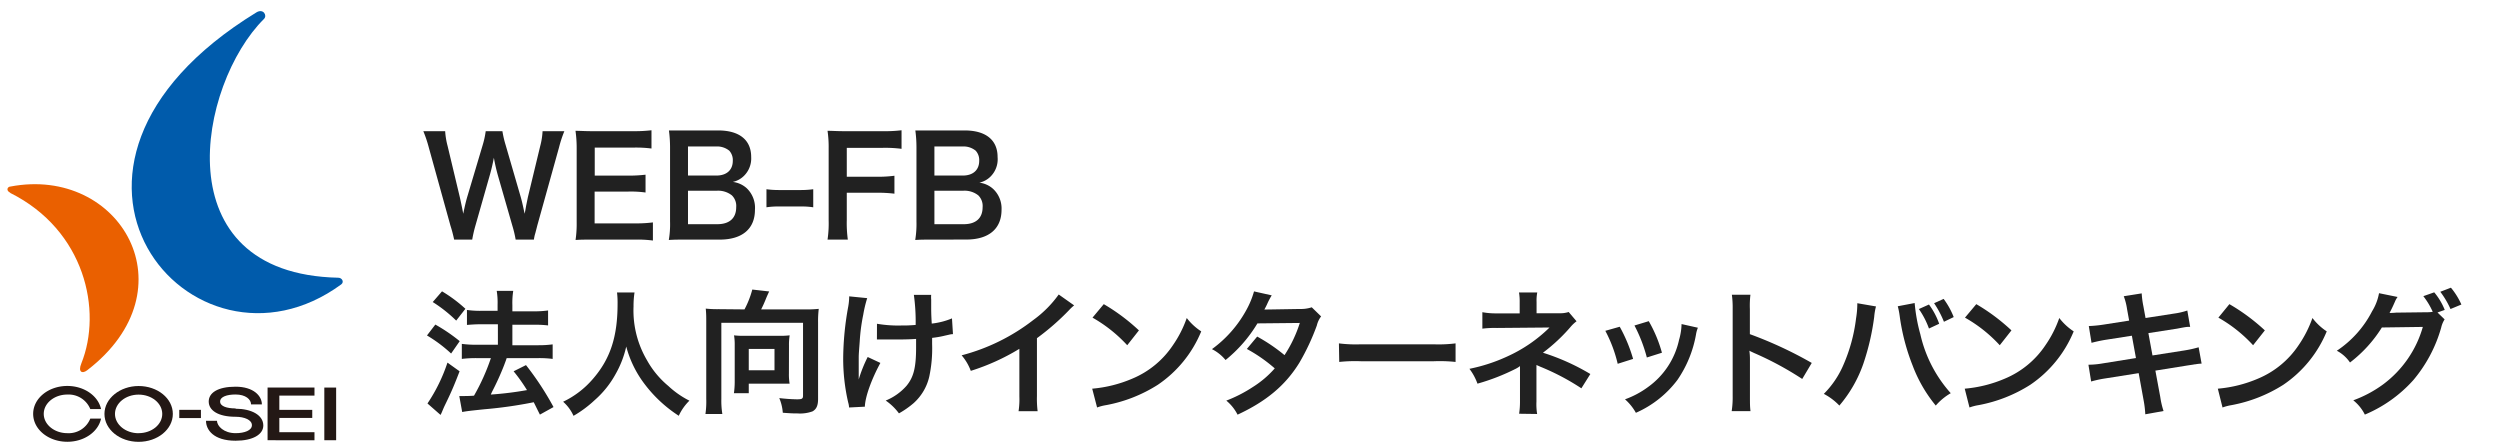
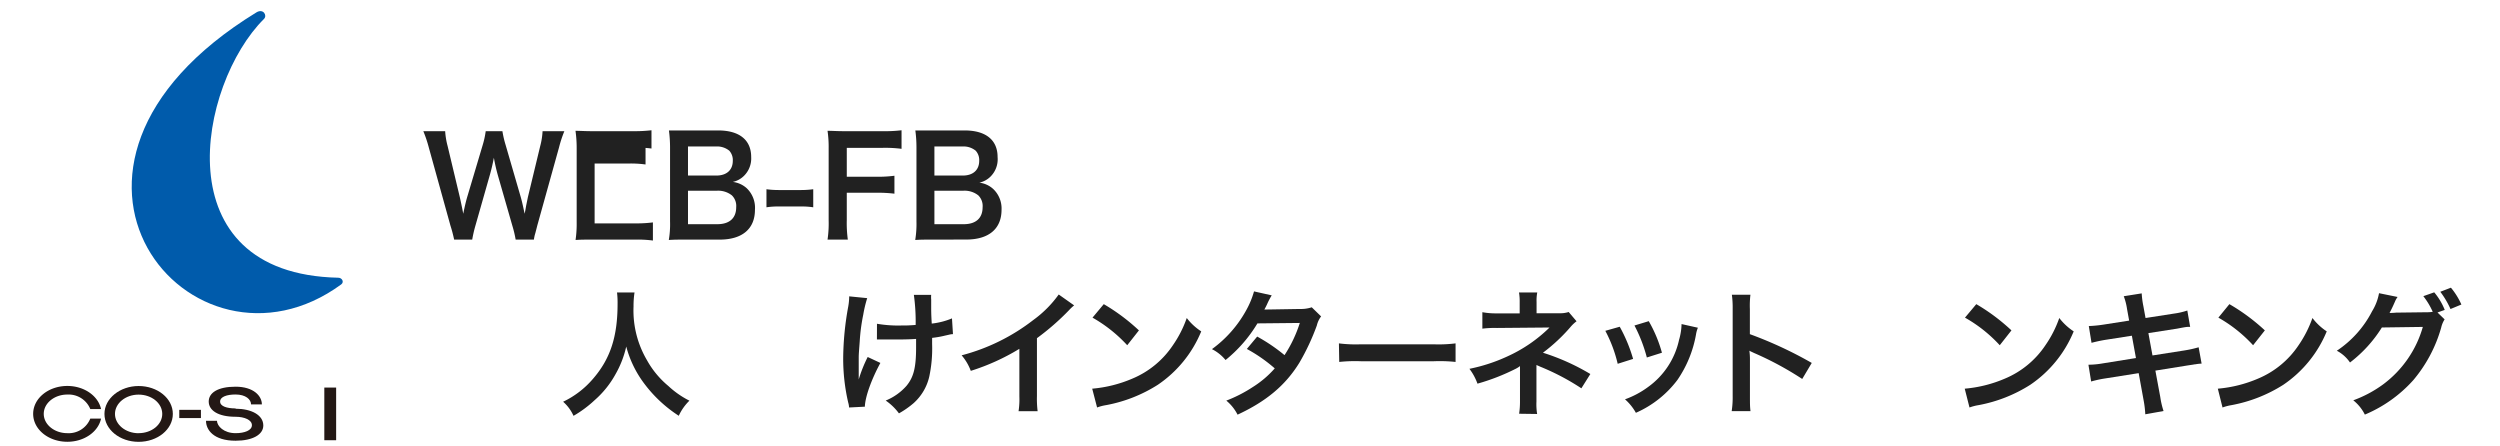
<svg xmlns="http://www.w3.org/2000/svg" id="レイヤー_1" data-name="レイヤー 1" width="404" height="72" viewBox="0 0 404 72">
  <defs>
    <style>.cls-1{fill:#ea6000;}.cls-2{fill:#005bab;}.cls-3{fill:#231815;}.cls-4{fill:#212121;}</style>
  </defs>
-   <path class="cls-1" d="M1.66,31.15c-.79-.39-.4-1,0-1,17.78-3.41,29.46,16.61,12.42,29.69-.81.62-1.5.27-.94-1.1,3.44-8.54.58-21.54-11.48-27.56" />
  <path class="cls-2" d="M41.44,2c1.1-.67,1.79.49,1.22,1.06-10.57,10.49-16.53,41.2,12,41.82.62,0,1,.69.48,1.08C31.07,63.58.27,27.23,41.44,2" />
  <rect class="cls-3" x="28.97" y="66.23" width="3.5" height="1.33" />
-   <polygon class="cls-3" points="50.82 71.15 50.82 69.84 45.14 69.84 45.14 67.54 50.46 67.54 50.46 66.23 45.14 66.23 45.14 63.93 50.82 63.93 50.82 62.63 43.24 62.63 43.24 71.14 50.82 71.15" />
  <rect class="cls-3" x="52.41" y="62.63" width="1.91" height="8.51" />
  <path class="cls-3" d="M22.4,62.38c-3,0-5.52,2-5.52,4.51s2.47,4.51,5.52,4.51,5.53-2,5.53-4.51-2.47-4.51-5.53-4.51m0,7.63c-2.11,0-3.82-1.4-3.82-3.12s1.71-3.12,3.82-3.12,3.82,1.39,3.82,3.12S24.51,70,22.4,70" />
  <path class="cls-3" d="M10.88,70c-2.1,0-3.81-1.4-3.81-3.12s1.71-3.12,3.81-3.12a3.78,3.78,0,0,1,3.71,2.34h1.74c-.46-2.12-2.72-3.73-5.45-3.73-3.05,0-5.52,2-5.52,4.51s2.47,4.51,5.52,4.51c2.73,0,5-1.61,5.45-3.74H14.59A3.76,3.76,0,0,1,10.88,70" />
  <path class="cls-3" d="M38.07,66c-1.38,0-2.5-.33-2.5-1.11s1.12-1.14,2.5-1.14c1.63,0,2.5.8,2.5,1.6h1.75c0-1.37-1.35-2.86-4.25-2.86s-4.34,1-4.34,2.4,1.47,2.46,4.34,2.46c1.46,0,2.64.52,2.64,1.36S39.53,70,38.07,70c-1.91,0-3-1.15-3-2H33.29c0,1.45,1.21,3.22,4.78,3.22,2.78,0,4.48-1,4.48-2.46,0-1.7-1.94-2.71-4.48-2.71" />
  <path class="cls-4" d="M83.33,38.72a18.32,18.32,0,0,0-.53-2.23l-2.35-8.18a28.77,28.77,0,0,1-.64-2.82c-.24,1.26-.46,2.11-.66,2.82l-2.33,8.18a20.57,20.57,0,0,0-.51,2.23H73.39a22.75,22.75,0,0,0-.6-2.27l-3.5-12.63a20.39,20.39,0,0,0-.88-2.62h3.53a11.94,11.94,0,0,0,.39,2.38l2,8.38c.15.68.39,1.81.53,2.58.28-1.37.44-2,.61-2.6L78,23.45a13.94,13.94,0,0,0,.49-2.25h2.7a16.45,16.45,0,0,0,.51,2.2l2.46,8.47c.16.58.27,1,.62,2.67.11-.51.11-.51.24-1.28l.29-1.41,2-8.29a11.59,11.59,0,0,0,.37-2.36h3.52a19.55,19.55,0,0,0-.86,2.62L86.83,36.43c-.15.61-.26,1-.31,1.21a6,6,0,0,0-.24,1.08Z" />
-   <path class="cls-4" d="M105.51,38.87a19,19,0,0,0-2.84-.15H95.81c-1.32,0-1.92,0-2.8.06a17.89,17.89,0,0,0,.18-2.9V24A19.62,19.62,0,0,0,93,21.14c.88,0,1.45.06,2.8.06h6.64a23.54,23.54,0,0,0,2.84-.15V24a19.84,19.84,0,0,0-2.84-.15H96.11v4.53h5.35a23,23,0,0,0,2.86-.15v2.88a17.47,17.47,0,0,0-2.86-.15H96.09V36.1h6.6a21.07,21.07,0,0,0,2.82-.16Z" />
+   <path class="cls-4" d="M105.51,38.87a19,19,0,0,0-2.84-.15H95.81c-1.32,0-1.92,0-2.8.06a17.89,17.89,0,0,0,.18-2.9V24A19.62,19.62,0,0,0,93,21.14c.88,0,1.45.06,2.8.06h6.64a23.54,23.54,0,0,0,2.84-.15V24a19.84,19.84,0,0,0-2.84-.15H96.11h5.35a23,23,0,0,0,2.86-.15v2.88a17.47,17.47,0,0,0-2.86-.15H96.09V36.1h6.6a21.07,21.07,0,0,0,2.82-.16Z" />
  <path class="cls-4" d="M110.9,38.72c-1.28,0-1.92,0-2.82.06a15.15,15.15,0,0,0,.2-3v-12a20.85,20.85,0,0,0-.18-2.7c.93,0,1.28,0,2.78,0h5.19c3.41,0,5.32,1.54,5.32,4.29a3.94,3.94,0,0,1-1.23,3.11,3.68,3.68,0,0,1-1.74.92,4.07,4.07,0,0,1,2.23,1A4.36,4.36,0,0,1,122,33.9c0,3.08-2.05,4.82-5.7,4.82Zm4.86-10.35c1.67,0,2.66-.9,2.66-2.39a2.24,2.24,0,0,0-.57-1.63,3.11,3.11,0,0,0-2.11-.68h-4.56v4.7Zm-4.58,7.86h4.73c2,0,3.06-1,3.06-2.75a2.39,2.39,0,0,0-.7-1.91,3.57,3.57,0,0,0-2.4-.75h-4.69Z" />
  <path class="cls-4" d="M123.86,30.58a14.76,14.76,0,0,0,2.06.13h3.41a14.91,14.91,0,0,0,2.09-.13V33.5a12,12,0,0,0-2.09-.13h-3.41a12,12,0,0,0-2.06.13Z" />
  <path class="cls-4" d="M136.84,35.55a19.42,19.42,0,0,0,.17,3.17h-3.28a17.75,17.75,0,0,0,.18-3.13V24a18,18,0,0,0-.18-2.86c.9,0,1.46.06,2.8.06h6.16a22.54,22.54,0,0,0,3-.15v3a20.75,20.75,0,0,0-3-.16h-5.85v4.67h4.7a20.17,20.17,0,0,0,3-.16V31.3a21.71,21.71,0,0,0-3-.15h-4.7Z" />
  <path class="cls-4" d="M150.72,38.72c-1.28,0-1.92,0-2.82.06a16,16,0,0,0,.2-3v-12a20.85,20.85,0,0,0-.18-2.7c.93,0,1.28,0,2.78,0h5.19c3.41,0,5.32,1.54,5.32,4.29A3.94,3.94,0,0,1,160,28.6a3.68,3.68,0,0,1-1.74.92,4,4,0,0,1,2.22,1,4.33,4.33,0,0,1,1.37,3.37c0,3.08-2.05,4.82-5.7,4.82Zm4.86-10.35c1.67,0,2.66-.9,2.66-2.39a2.24,2.24,0,0,0-.57-1.63,3.11,3.11,0,0,0-2.11-.68H151v4.7ZM151,36.23h4.73c2,0,3.06-1,3.06-2.75a2.39,2.39,0,0,0-.7-1.91,3.57,3.57,0,0,0-2.4-.75H151Z" />
-   <path class="cls-4" d="M70.35,52.45a27.83,27.83,0,0,1,3.94,2.68l-1.39,2A22.65,22.65,0,0,0,69,54.21ZM74.27,60c-.77,2-1.26,3.19-2.14,5-.39.81-.39.81-.68,1.5a4.26,4.26,0,0,1-.26.55l-2.11-1.85a27,27,0,0,0,3.23-6.6ZM71.43,47.08a22.65,22.65,0,0,1,3.78,2.82l-1.49,1.91a22.35,22.35,0,0,0-3.79-3ZM74.22,64c.36,0,.53,0,.75,0s.88,0,1.63-.06a34,34,0,0,0,2.73-6.07H77a18.58,18.58,0,0,0-2.37.13V55.57a16.64,16.64,0,0,0,2.39.14h3.44V52.4H77.77c-.86,0-1.61.05-2.31.11V50.09a15.34,15.34,0,0,0,2.33.14h2.62v-1A11.67,11.67,0,0,0,80.27,47h2.67a12.52,12.52,0,0,0-.14,2.31v1h3.53a15.54,15.54,0,0,0,2.24-.14v2.42a16.34,16.34,0,0,0-2.22-.11H82.8v3.31H87a17,17,0,0,0,2.31-.14V58a17.07,17.07,0,0,0-2.29-.13H81.88c-.13.39-.13.39-.44,1.21a44,44,0,0,1-1.94,4.26l-.19.42a53.63,53.63,0,0,0,5.85-.72A27.17,27.17,0,0,0,83,60l2-1a47.45,47.45,0,0,1,4.45,6.78L87.25,67c-.51-1-.66-1.34-1-2a70.17,70.17,0,0,1-8,1.14c-2.4.25-2.86.31-3.56.44Z" />
  <path class="cls-4" d="M102.54,47.26a14.08,14.08,0,0,0-.16,2.26,15.83,15.83,0,0,0,2.16,8.67A14.67,14.67,0,0,0,108,62.37a14.57,14.57,0,0,0,3.41,2.38,8.13,8.13,0,0,0-1.72,2.44A21.58,21.58,0,0,1,104.12,62a17.28,17.28,0,0,1-2.92-6,16,16,0,0,1-1.72,4.45,15.44,15.44,0,0,1-3.39,4.22,18.42,18.42,0,0,1-3.41,2.53A6.63,6.63,0,0,0,91,64.92a14.6,14.6,0,0,0,4.8-3.67c2.84-3.26,4-6.86,4-12.15a13.56,13.56,0,0,0-.09-1.84Z" />
-   <path class="cls-4" d="M120.31,50a14.9,14.9,0,0,0,1.26-3.21l2.73.31c-.11.22-.31.66-.51,1.14A19.19,19.19,0,0,1,123,50h7.17a18.66,18.66,0,0,0,2.14-.09,16.6,16.6,0,0,0-.11,2.16V64.48c0,1.06-.27,1.65-.9,2a5.93,5.93,0,0,1-2.42.33c-.51,0-.93,0-2.38-.11a7.51,7.51,0,0,0-.57-2.37,28,28,0,0,0,2.84.2c.85,0,1-.09,1-.62V52.16H116.57v12.3a13.62,13.62,0,0,0,.16,2.44H114a13.94,13.94,0,0,0,.13-2.44V52.05c0-.79,0-1.36-.08-2.18a17.53,17.53,0,0,0,2.09.09Zm7.18,10.32A9.36,9.36,0,0,0,127.6,62c-.51,0-1.28,0-1.85,0H121v1.54H118.6a13,13,0,0,0,.13-1.85v-5.9a9.14,9.14,0,0,0-.11-1.6,11.89,11.89,0,0,0,1.56.08H126a12.81,12.81,0,0,0,1.61-.08,9.76,9.76,0,0,0-.11,1.67ZM121,59.84h4.16V56.39H121Z" />
  <path class="cls-4" d="M142.27,58.65c-1.45,2.67-2.46,5.48-2.51,7.07l-2.55.13a3.48,3.48,0,0,0-.15-.84,31.6,31.6,0,0,1-.8-7.15,47.67,47.67,0,0,1,.82-8.34,9.69,9.69,0,0,0,.15-1.63l2.91.29a20.13,20.13,0,0,0-.64,2.68,29.67,29.67,0,0,0-.57,4.34c-.11,1.45-.16,2.09-.16,2.51,0,.06,0,.33,0,.68s0,.62,0,1.69v.4c0,.35,0,.48,0,.84a22.15,22.15,0,0,1,1.45-3.63Zm-.55-6.33a20.32,20.32,0,0,0,3.92.28c.83,0,1.19,0,2.33-.09a31.74,31.74,0,0,0-.29-4.86l2.8,0a4.21,4.21,0,0,0,0,.75c0,.22,0,.41,0,1.4,0,.25,0,1.08.09,2.49a11.59,11.59,0,0,0,3.27-.84L154,54c-.38,0-.51.07-1.23.22a15.56,15.56,0,0,1-2.14.38c0,.46,0,.66,0,1a21.72,21.72,0,0,1-.46,5.26,8.22,8.22,0,0,1-2.51,4.27,14.44,14.44,0,0,1-2.39,1.67,9,9,0,0,0-2.14-2.07,9,9,0,0,0,3.37-2.39c1.14-1.39,1.54-2.93,1.54-6.19,0-.46,0-.66,0-1.38-.75.06-1.9.09-3,.09-.61,0-1.43,0-2,0s-.73,0-1,0h-.33Z" />
  <path class="cls-4" d="M173.58,49.35a7.53,7.53,0,0,0-.82.77,39.73,39.73,0,0,1-5.19,4.53V64a16.53,16.53,0,0,0,.11,2.45H164.6a12.47,12.47,0,0,0,.13-2.38V56.37a35.39,35.39,0,0,1-7.85,3.56,8.31,8.31,0,0,0-1.48-2.51A32.13,32.13,0,0,0,167,51.7a18,18,0,0,0,4.09-4.11Z" />
  <path class="cls-4" d="M176.5,62.81A21,21,0,0,0,183,61.18a14.66,14.66,0,0,0,6.54-5.39,18.18,18.18,0,0,0,2.24-4.4,9.28,9.28,0,0,0,2.34,2.16,19.23,19.23,0,0,1-7,8.62,23.53,23.53,0,0,1-8.38,3.3,7.53,7.53,0,0,0-1.45.38Zm1.87-13.66a31.72,31.72,0,0,1,5.68,4.24l-1.89,2.4a23.09,23.09,0,0,0-5.61-4.46Z" />
  <path class="cls-4" d="M213.49,51.13a3.93,3.93,0,0,0-.69,1.47,36.66,36.66,0,0,1-2.81,6c-2.25,3.66-5.35,6.25-10,8.41a7.06,7.06,0,0,0-1.82-2.27,22.17,22.17,0,0,0,4.29-2.2A16,16,0,0,0,206,59.53a24.77,24.77,0,0,0-4.51-3.14l1.67-2a28.11,28.11,0,0,1,4.42,3,21.23,21.23,0,0,0,2.47-5.2l-6.85.07a22.49,22.49,0,0,1-5.15,5.92,6.9,6.9,0,0,0-2.2-1.76,19.13,19.13,0,0,0,5.53-6.27,14,14,0,0,0,1.27-3.06l2.86.64a11.2,11.2,0,0,0-.66,1.23,10.83,10.83,0,0,1-.53,1.06c.36,0,.36,0,5.73-.09a5.62,5.62,0,0,0,1.93-.27Z" />
  <path class="cls-4" d="M216.37,55.49a21.87,21.87,0,0,0,3.56.15h11.73a21.94,21.94,0,0,0,3.56-.15v3a24.17,24.17,0,0,0-3.59-.11H220a24.08,24.08,0,0,0-3.58.11Z" />
  <path class="cls-4" d="M245.49,66.86a12.89,12.89,0,0,0,.14-2V59.16a4.16,4.16,0,0,1-.66.42A34.32,34.32,0,0,1,238.76,62a9.06,9.06,0,0,0-1.3-2.4,27.33,27.33,0,0,0,6.12-2,23.53,23.53,0,0,0,6.82-4.67h-.46c-.13,0-.13,0-8.05.07a16.08,16.08,0,0,0-2.34.11V50.45a11.61,11.61,0,0,0,2.36.19h3.67v-1.8a8.66,8.66,0,0,0-.11-1.58h2.95a6.92,6.92,0,0,0-.11,1.54v1.82H252a4.46,4.46,0,0,0,1.5-.2l1.27,1.5a5.7,5.7,0,0,0-1,.95A28,28,0,0,1,249.34,57,35.79,35.79,0,0,1,257,60.44l-1.45,2.31a38.14,38.14,0,0,0-6.71-3.52c-.28-.14-.33-.14-.55-.25,0,.27,0,.88,0,1.08V64.9a9.88,9.88,0,0,0,.11,2Z" />
  <path class="cls-4" d="M261.75,52.8A25,25,0,0,1,263.91,58l-2.49.79a22.06,22.06,0,0,0-2-5.33Zm12.63.16a4.8,4.8,0,0,0-.31,1.12,18.73,18.73,0,0,1-3,7.32,16.89,16.89,0,0,1-6.71,5.31,8.2,8.2,0,0,0-1.76-2.18,14.38,14.38,0,0,0,3.74-2,12.67,12.67,0,0,0,5-7.63,9.65,9.65,0,0,0,.4-2.53Zm-7.94-1.06A21.77,21.77,0,0,1,268.57,57l-2.44.77a24.46,24.46,0,0,0-2-5.17Z" />
  <path class="cls-4" d="M279.84,66.44A14.82,14.82,0,0,0,280,64V49.87a15.21,15.21,0,0,0-.13-2.24h3a14.45,14.45,0,0,0-.09,2.31V54a64.86,64.86,0,0,1,10,4.65l-1.54,2.59a51.51,51.51,0,0,0-7.79-4.2c-.5-.24-.57-.26-.75-.37a10.64,10.64,0,0,1,.09,1.49V64c0,1.14,0,1.72.09,2.44Z" />
-   <path class="cls-4" d="M303.16,49.52a9.74,9.74,0,0,0-.29,1.7,39.19,39.19,0,0,1-1.74,7.52,21,21,0,0,1-3.89,6.8,9.62,9.62,0,0,0-2.51-1.89A14.88,14.88,0,0,0,297.88,59a26.79,26.79,0,0,0,2.06-7.55,14.91,14.91,0,0,0,.2-2.13V49Zm6.25-.55a27.48,27.48,0,0,0,.92,5.06,21.29,21.29,0,0,0,4.91,9.51,9.4,9.4,0,0,0-2.42,2,22.75,22.75,0,0,1-3.74-6.47,34.08,34.08,0,0,1-2.09-8,12.25,12.25,0,0,0-.31-1.58Zm2.31.24a11.66,11.66,0,0,1,1.65,3.11l-1.65.77a13.45,13.45,0,0,0-1.63-3.15ZM314.14,52a15.74,15.74,0,0,0-1.59-3l1.54-.7a12.56,12.56,0,0,1,1.63,2.94Z" />
  <path class="cls-4" d="M317.5,62.81A21,21,0,0,0,324,61.18a14.66,14.66,0,0,0,6.54-5.39,18.18,18.18,0,0,0,2.24-4.4,9.41,9.41,0,0,0,2.33,2.16,19.28,19.28,0,0,1-7,8.62,23.53,23.53,0,0,1-8.38,3.3,7.9,7.9,0,0,0-1.46.38Zm1.87-13.66a31.72,31.72,0,0,1,5.68,4.24l-1.89,2.4a22.94,22.94,0,0,0-5.62-4.46Z" />
  <path class="cls-4" d="M343.73,49.94a9.75,9.75,0,0,0-.53-2.07l2.9-.46a14.18,14.18,0,0,0,.27,2.07l.35,1.91,4.64-.72a11.29,11.29,0,0,0,2.11-.49l.46,2.64c-.59,0-.59,0-2.11.29l-4.64.72.66,3.61,5.17-.81a18,18,0,0,0,2.29-.51l.48,2.64a6.93,6.93,0,0,0-1,.11,1.84,1.84,0,0,0-.35.05l-.88.13-5.24.84.79,4.26a13,13,0,0,0,.53,2.27l-2.95.53a17,17,0,0,0-.28-2.31l-.79-4.34-5.44.86a18,18,0,0,0-2.24.49l-.44-2.71a14,14,0,0,0,2.33-.22l5.35-.86-.66-3.61-4.1.64a23.77,23.77,0,0,0-2.42.51l-.44-2.71a20.38,20.38,0,0,0,2.42-.24l4.1-.64Z" />
  <path class="cls-4" d="M358.4,62.81a21,21,0,0,0,6.51-1.63,14.66,14.66,0,0,0,6.54-5.39,18.54,18.54,0,0,0,2.24-4.4A9.41,9.41,0,0,0,376,53.55a19.28,19.28,0,0,1-7,8.62,23.59,23.59,0,0,1-8.39,3.3,8,8,0,0,0-1.45.38Zm1.87-13.66A31.72,31.72,0,0,1,366,53.39l-1.9,2.4a22.9,22.9,0,0,0-5.61-4.46Z" />
  <path class="cls-4" d="M395.05,51.61a4.13,4.13,0,0,0-.55,1.32,22.74,22.74,0,0,1-4.51,8.5A21.84,21.84,0,0,1,382.16,67a6.84,6.84,0,0,0-1.87-2.31,19.32,19.32,0,0,0,4.82-2.57,17.56,17.56,0,0,0,6.42-9.29l-6.62.09a21.28,21.28,0,0,1-5.15,5.66,5.86,5.86,0,0,0-2.13-1.9,16.94,16.94,0,0,0,5.7-6.38,8.32,8.32,0,0,0,1.12-2.92l3,.61a3.45,3.45,0,0,0-.44.79c-.39.88-.55,1.21-.86,1.79.25,0,.6,0,1.06-.05l4.82-.06a6.34,6.34,0,0,0,1.1-.07,11.8,11.8,0,0,0-1.52-2.53l1.76-.62a10.4,10.4,0,0,1,1.7,2.84l-1.17.42Zm.95-1.67a13.86,13.86,0,0,0-1.65-2.79l1.72-.66a11.61,11.61,0,0,1,1.69,2.72Z" />
</svg>